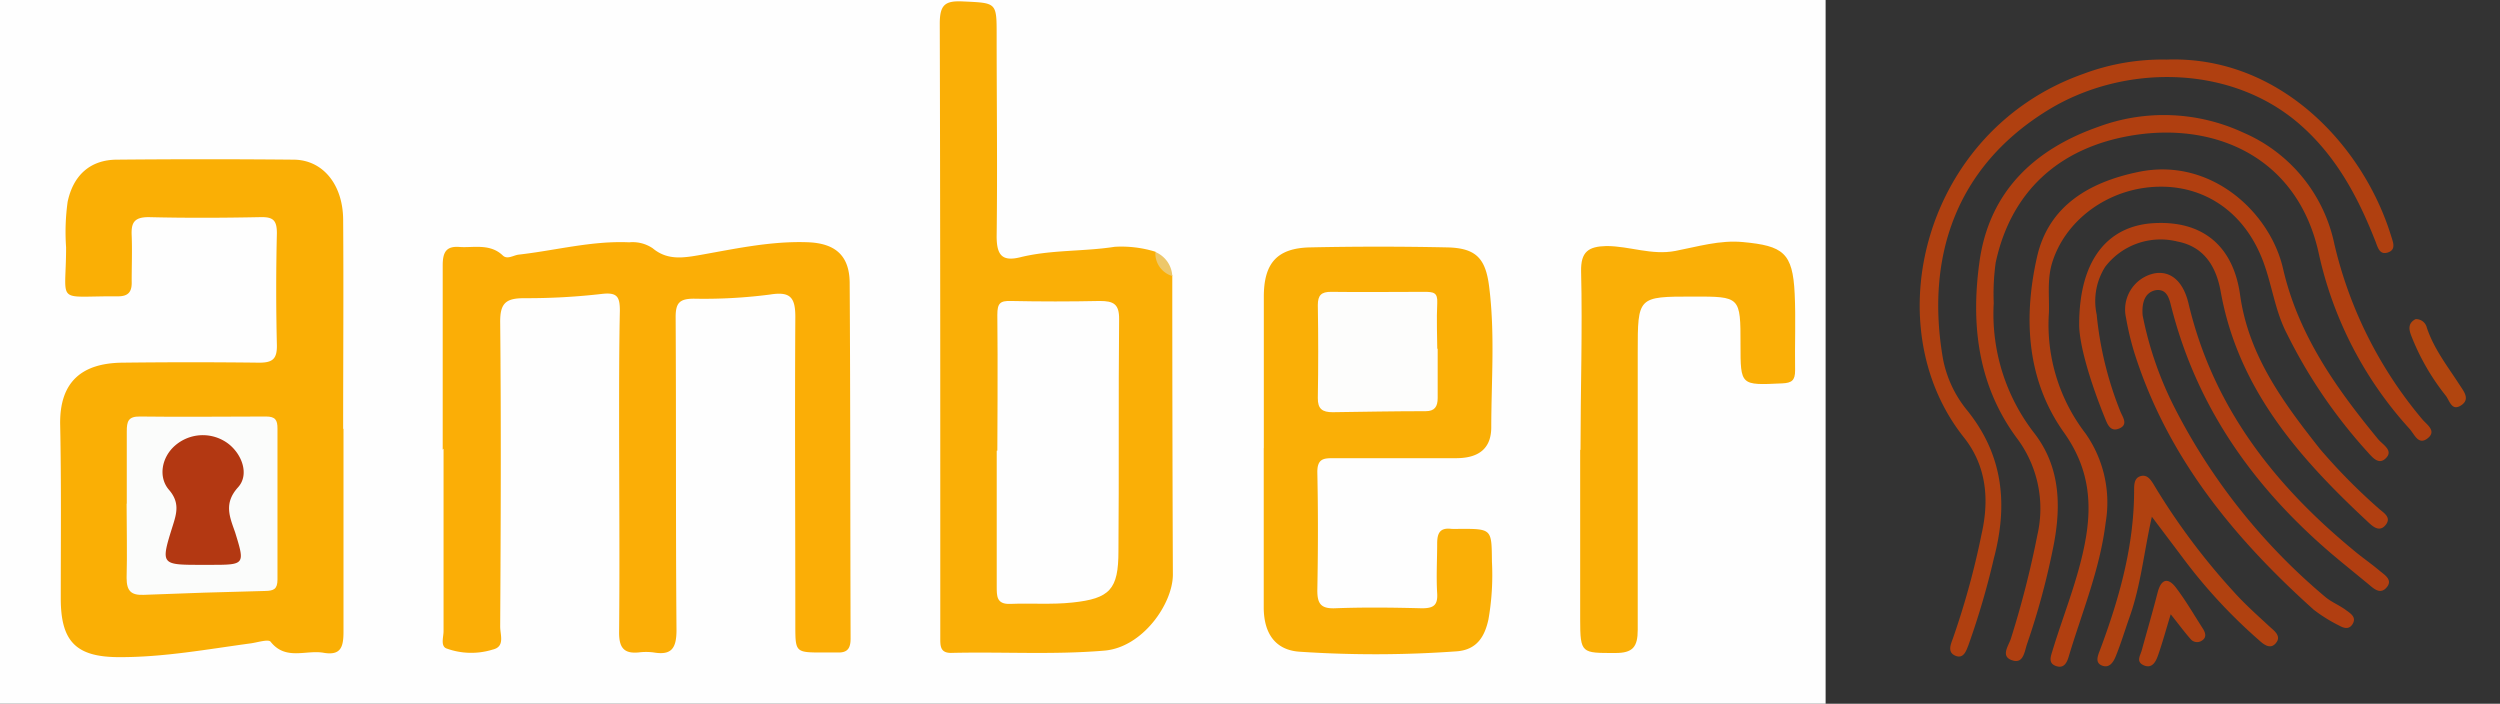
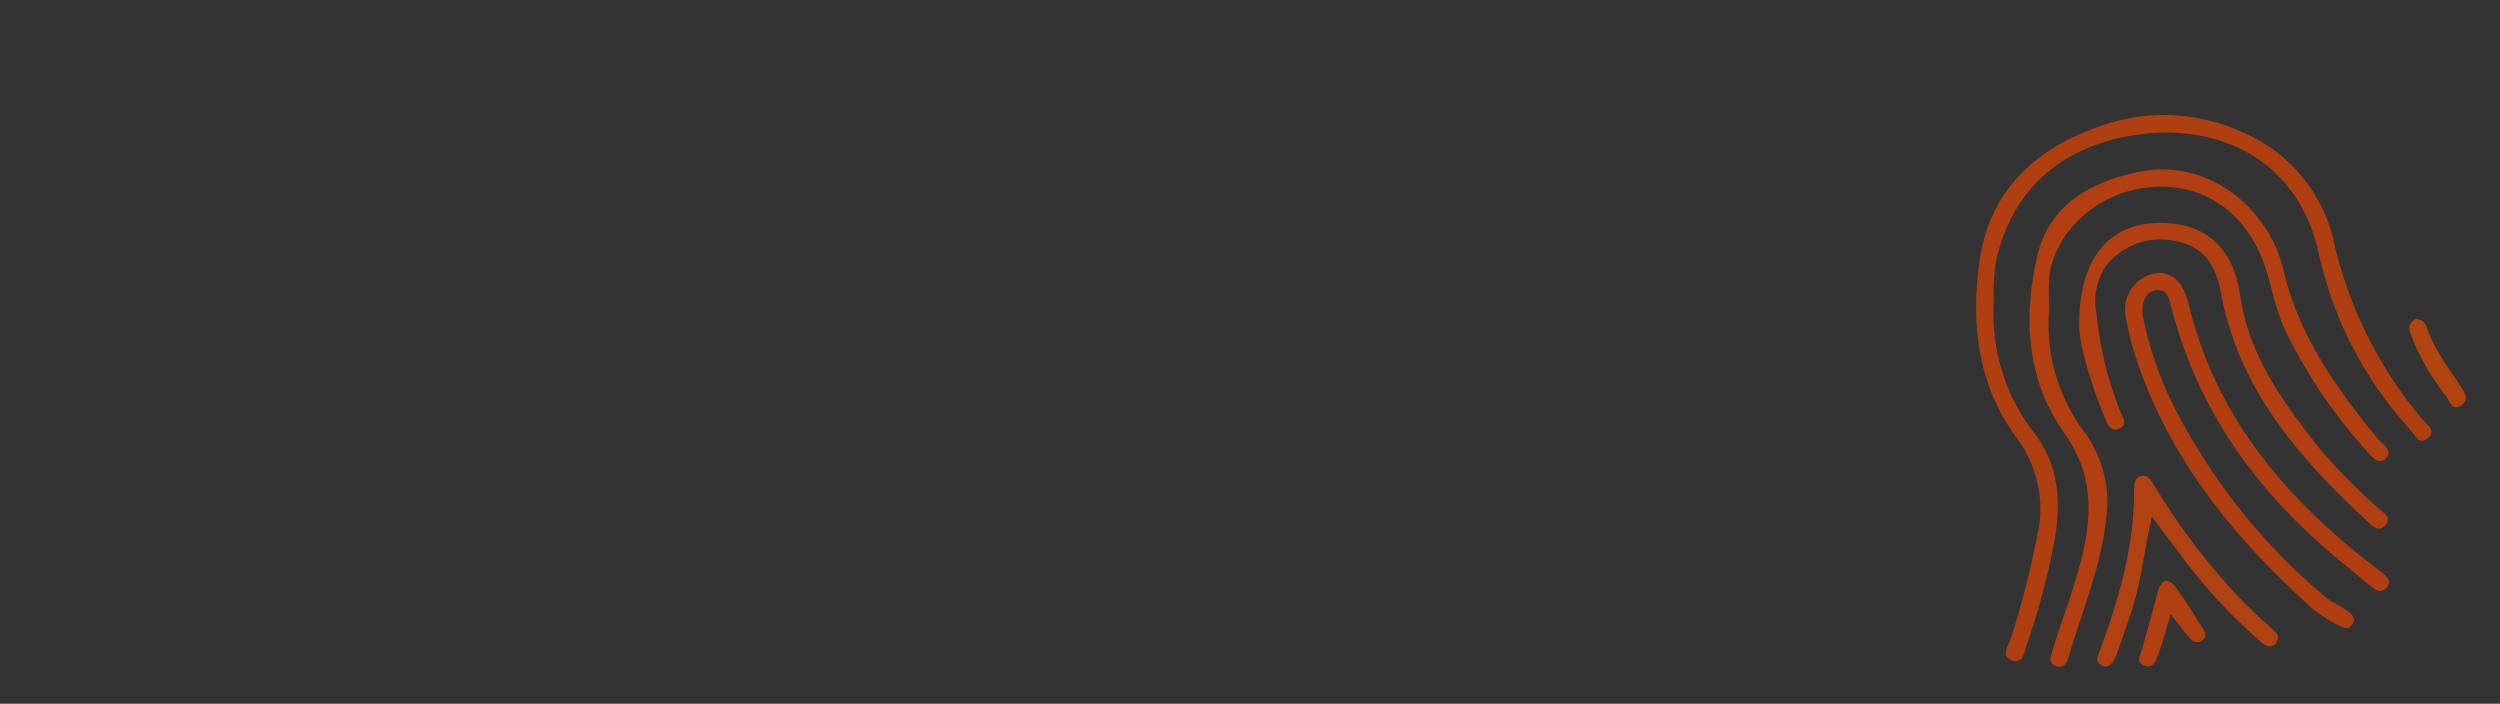
<svg xmlns="http://www.w3.org/2000/svg" id="Layer_1" data-name="Layer 1" viewBox="0 0 295.79 83.26">
  <rect x="0" y="0" width="295.79" height="83.26" fill="#333333" stroke="none" />
  <defs>
    <clipPath id="clip-path">
-       <rect y="-0.74" width="216" height="84" fill="none" />
-     </clipPath>
+       </clipPath>
    <clipPath id="clip-path-2">
-       <rect x="-100" y="-215.74" width="409" height="409" fill="none" />
-     </clipPath>
+       </clipPath>
  </defs>
  <title>logo-cropped-with-print</title>
  <g clip-path="url(#clip-path)">
    <g clip-path="url(#clip-path-2)">
      <g clip-path="url(#clip-path-2)">
        <path d="M246.19-51.75q0,68.19,0,136.38c0,1.68-.33,2-2,2q-136.14-.08-272.28,0c-1.68,0-2-.33-2-2q.08-136.38,0-272.77c0-1.68.33-2,2-2q136.14.08,272.28,0c1.68,0,2,.33,2,2q-.09,68.19,0,136.38" fill="#fefefe" />
-         <path d="M40.64,50.75c0,8,0,16,0,24,0,1.82-.32,2.84-2.38,2.48s-4.46.95-6.24-1.3c-.27-.34-1.55.08-2.35.19-5.17.7-10.32,1.65-15.56,1.63-5.07,0-6.9-1.81-6.92-6.86,0-6.87.07-13.74-.07-20.6-.11-5.16,2.61-7.33,7.36-7.38q8.09-.1,16.19,0c1.58,0,2.12-.44,2.09-2.08q-.16-6.62,0-13.24c0-1.55-.46-1.93-1.94-1.9-4.41.09-8.83.11-13.24,0-1.75,0-2.07.71-2,2.18.07,1.79,0,3.6,0,5.39.05,1.24-.36,1.81-1.65,1.8C6.42,35,7.82,36.18,7.82,29.27A26.08,26.08,0,0,1,8,23.89c.65-3.11,2.64-5,5.86-5q10.42-.1,20.85,0c3.45,0,5.85,2.9,5.89,7.06.06,8.26,0,16.52,0,24.77" fill="#faaf05" />
        <path d="M52.38,53.21c0-7.27,0-14.55,0-21.82,0-1.59.44-2.29,2-2.17s3.59-.45,5.1,1c.53.52,1.23,0,1.86-.09,4.37-.49,8.65-1.66,13.1-1.46a4.25,4.25,0,0,1,2.78.7c1.74,1.46,3.63,1.15,5.72.78,4.16-.74,8.32-1.64,12.59-1.49,3.26.11,4.94,1.54,5,4.71.09,14.06.06,28.11.11,42.17,0,1.12-.33,1.7-1.52,1.66-.57,0-1.14,0-1.72,0-3.27,0-3.3,0-3.3-3.2,0-12.18-.07-24.35,0-36.53,0-2.32-.63-3-3-2.62a60.51,60.51,0,0,1-9,.49c-1.71,0-2.17.51-2.16,2.21.07,12.34,0,24.68.1,37,0,2.23-.64,3-2.74,2.64a6.91,6.91,0,0,0-1.71,0c-1.84.19-2.36-.64-2.34-2.43.08-8.42,0-16.83,0-25.25,0-4.25,0-8.5.09-12.75,0-1.64-.32-2.16-2-2a76.93,76.93,0,0,1-9.29.52c-2.18,0-2.89.56-2.87,2.85.12,12,.07,24,0,36,0,1,.59,2.38-.87,2.72a8.54,8.54,0,0,1-5.52-.14c-.68-.31-.31-1.35-.31-2.06,0-7.19,0-14.38,0-21.57" fill="#fbae06" />
        <path d="M138.7,32.66q0,17.66.07,35.32c0,3.44-3.58,8.63-8.12,9-6,.51-12.09.12-18.13.27-1.19,0-1.27-.71-1.27-1.61,0-2.45,0-4.91,0-7.36,0-21.83,0-43.66-.06-65.49,0-2.24.64-2.72,2.73-2.62,4,.19,4,.08,4,4,0,7.93.1,15.86,0,23.79,0,2.26.67,3,2.79,2.48,3.68-.91,7.48-.66,11.19-1.24a13.59,13.59,0,0,1,4.82.59,24.56,24.56,0,0,0,2,2.84" fill="#faaf06" />
-         <path d="M149.53,53q0-8.94,0-17.89c0-4,1.59-5.76,5.49-5.84q8.08-.17,16.17,0c3.43.07,4.58,1.27,5,4.65.7,5.53.26,11.09.25,16.63,0,2.49-1.45,3.65-4.12,3.66q-7.23,0-14.46,0c-1.19,0-2,0-2,1.64.1,4.65.09,9.3,0,14,0,1.51.37,2.18,2.07,2.12,3.43-.13,6.86-.09,10.29,0,1.35,0,1.91-.32,1.82-1.77-.12-2,0-3.92,0-5.88,0-1.2.3-1.9,1.64-1.75a8.7,8.7,0,0,0,1,0c3.85,0,3.8,0,3.84,3.88a30.53,30.53,0,0,1-.41,6.82c-.43,2-1.34,3.6-3.73,3.79a134.44,134.44,0,0,1-18.59.05c-2.87-.18-4.25-2.13-4.27-5.2,0-6.29,0-12.58,0-18.87" fill="#faaf06" />
+         <path d="M149.53,53q0-8.94,0-17.89c0-4,1.59-5.76,5.49-5.84q8.08-.17,16.17,0c3.43.07,4.58,1.27,5,4.65.7,5.53.26,11.09.25,16.63,0,2.49-1.45,3.65-4.12,3.66c-1.19,0-2,0-2,1.64.1,4.65.09,9.3,0,14,0,1.51.37,2.18,2.07,2.12,3.43-.13,6.86-.09,10.29,0,1.35,0,1.91-.32,1.82-1.77-.12-2,0-3.92,0-5.88,0-1.2.3-1.9,1.64-1.75a8.7,8.7,0,0,0,1,0c3.85,0,3.8,0,3.84,3.88a30.53,30.53,0,0,1-.41,6.82c-.43,2-1.34,3.6-3.73,3.79a134.44,134.44,0,0,1-18.59.05c-2.87-.18-4.25-2.13-4.27-5.2,0-6.29,0-12.58,0-18.87" fill="#faaf06" />
        <path d="M187,53.19c0-7,.24-14.06.07-21.08-.05-2.35.89-2.95,3-3,2.72,0,5.34,1.12,8.15.58,2.62-.5,5.24-1.31,8-1.05,4.76.45,5.89,1.25,6.12,6.12.14,3,0,6,.05,9.07,0,1.18-.39,1.48-1.54,1.53-4.92.23-4.92.27-4.92-4.59,0-5.69,0-5.69-5.63-5.68-6.53,0-6.53,0-6.53,6.58,0,10.95,0,21.9,0,32.85,0,2-.57,2.75-2.65,2.74-4,0-4.16.09-4.16-4v-20" fill="#faaf06" />
-         <path d="M138.7,32.66a2.8,2.8,0,0,1-2-2.84,3.24,3.24,0,0,1,2,2.84" fill="#edc76a" />
        <path d="M15,59.61c0-2.85,0-5.71,0-8.56,0-1.16.15-1.79,1.55-1.77,5,.07,9.95,0,14.92,0,1.1,0,1.37.41,1.36,1.44,0,6,0,11.9,0,17.85,0,1.14-.45,1.33-1.44,1.35q-7.21.17-14.41.46c-1.48.06-2-.48-2-2,.08-2.93,0-5.87,0-8.8" fill="#fbfcfb" />
        <path d="M118,53.26s.07-10.71,0-16c0-1.39.33-1.68,1.59-1.65q5.27.11,10.54,0c1.63,0,2.3.37,2.28,2.16-.09,9.15,0,18.3-.08,27.45,0,4.51-1,5.6-5.46,6.07-2.43.26-4.89.06-7.34.16-1.67.07-1.59-1-1.6-2.05,0-5.39,0-11.08,0-16.08H118" fill="#fefefe" />
        <path d="M170.1,41.26s0,4,0,5.84c0,1-.35,1.56-1.43,1.55-3.66,0-7.33.07-11,.12-1.2,0-1.77-.38-1.75-1.68.06-3.66.06-7.32,0-11,0-1.15.41-1.57,1.57-1.56,3.66.05,7.33,0,11,0,1.11,0,1.62.06,1.56,1.3-.1,1.87,0,4.4,0,5.4H170" fill="#fdfdfc" />
        <path d="M23.87,66.83c-4.86,0-4.88,0-3.43-4.63.48-1.51.83-2.77-.45-4.25s-.89-3.83.72-5.23A5,5,0,0,1,27,52.49c1.68,1.29,2.5,3.69,1.17,5.16-1.72,1.9-1,3.49-.35,5.34C29,66.82,29,66.83,24.85,66.83h-1" fill="#b33812" />
      </g>
    </g>
  </g>
  <path d="M235.89,35.86a23,23,0,0,0,4.82,15.42c3.19,4.14,3.17,9,2.14,13.86a87.25,87.25,0,0,1-3,11c-.31.88-.42,2.42-1.73,2-1.49-.45-.47-1.73-.2-2.58a113.52,113.52,0,0,0,3.14-12.29,13.88,13.88,0,0,0-2.5-11.52C234,45.52,233.18,38.36,234.2,31c1.15-8.38,6.56-13.37,14.08-16a22.3,22.3,0,0,1,17.12.68,18.44,18.44,0,0,1,10.8,13.23,49.76,49.76,0,0,0,10.37,20.67c.53.65,1.77,1.39.67,2.27s-1.55-.43-2.15-1.11A45.16,45.16,0,0,1,274.35,30c-2.47-11.35-12.16-15.56-21.93-14-9,1.44-14.55,6.88-16.3,15.08A27,27,0,0,0,235.89,35.86Z" fill="#b03f10" />
-   <path d="M256.35,7.05c13.36-.48,23.27,10.17,26.56,20.88.22.71.62,1.61-.38,1.94s-1.19-.59-1.48-1.32c-2.06-5.25-4.65-10.1-9-13.88-8.28-7.17-21-7.08-29.86-1.57-10.81,6.7-14.37,17.35-12.31,29.33a13.66,13.66,0,0,0,2.89,6.15c4.26,5.31,4.82,11.13,3.13,17.51a92.5,92.5,0,0,1-3,10.23c-.26.67-.57,1.66-1.53,1.27s-.6-1.28-.33-2a94,94,0,0,0,3.43-12.49c.93-4.15.5-8.07-2.12-11.36-10.56-13.29-4.72-36.32,14.14-43A26.59,26.59,0,0,1,256.35,7.05Z" fill="#b04010" />
  <path d="M242.42,37a21.09,21.09,0,0,0,4.32,14.27,14.22,14.22,0,0,1,2.39,10.58c-.68,5.56-2.81,10.62-4.38,15.87-.2.68-.55,1.36-1.4,1.11-1.06-.31-.73-1.12-.5-1.87,1.25-4.12,2.9-8.1,3.76-12.36,1-4.89.63-9.15-2.42-13.44-4.42-6.21-4.8-13.57-3.18-20.75,1.38-6.12,6.28-8.9,12.06-10.08,8.54-1.74,15.53,4.81,17.05,11.45,1.8,7.84,6.28,14.14,11.24,20.17.54.66,1.85,1.33.94,2.25s-1.66-.17-2.37-.93a61.17,61.17,0,0,1-9.35-13.78c-1.43-2.74-1.76-5.82-2.85-8.66-2.25-5.88-7-8.84-12.29-8.74-6,.11-11.16,4-12.67,9.11C242.21,33.12,242.48,35.07,242.42,37Z" fill="#b13f10" />
  <path d="M253.51,37.32a41.75,41.75,0,0,0,3.87,11.09,71.76,71.76,0,0,0,17.72,22.2c.76.65,1.72,1,2.54,1.63.53.38,1.21.83.68,1.64-.41.62-1,.45-1.57.13a18,18,0,0,1-3-1.87c-9.4-8.44-17.29-18-21.21-30.37a33.22,33.22,0,0,1-1-4.19,4.37,4.37,0,0,1,3.29-5.22c1.92-.39,3.46.85,4.1,3.52C261.81,48.07,269,57.28,278.34,65c1,.86,2.14,1.63,3.17,2.5.61.51,1.64,1.1.87,2s-1.53.14-2.19-.41l-3.12-2.56c-9.68-7.94-16.89-17.58-20.11-30-.27-1-.45-2.38-1.89-2.2C254,34.55,253.36,35.44,253.51,37.32Z" fill="#b13e11" />
  <path d="M246,38.4c0-7.87,3.55-11.72,8.87-12,5.8-.31,9.37,2.75,10.17,8.5,1,7.19,5.14,12.76,9.44,18.21a68.63,68.63,0,0,0,6.9,7c.56.53,1.64,1.06.88,2s-1.58.13-2.14-.4C272,54.15,264.8,46,262.74,34.48c-.54-3-2-5.3-5.1-5.9a8.25,8.25,0,0,0-8.57,3,7.56,7.56,0,0,0-1,5.63,41.47,41.47,0,0,0,2.83,11.54c.3.68.89,1.49-.14,1.94s-1.39-.43-1.67-1.12C247.32,45.23,246,40.79,246,38.4Z" fill="#b13f11" />
  <path d="M254.6,61.14c-.94,4.19-1.31,8.15-2.64,11.88-.54,1.52-1,3.06-1.6,4.55-.27.69-.74,1.54-1.65,1.18s-.47-1.24-.21-1.94c2.26-6.06,4-12.25,4-18.79,0-.68,0-1.47.78-1.69s1.2.46,1.54,1a78.79,78.79,0,0,0,9.36,12.57c1.36,1.53,2.85,2.85,4.33,4.22.55.5,1.4,1.1.83,1.88-.71,1-1.61.16-2.16-.34a62.47,62.47,0,0,1-8.61-9.25C257.35,64.78,256.09,63.12,254.6,61.14Z" fill="#b04110" />
  <path d="M256.83,72.68c-.59,1.93-1,3.46-1.53,4.94-.25.69-.69,1.52-1.65,1.1s-.43-1.13-.25-1.77c.63-2.28,1.29-4.55,1.88-6.84.41-1.6,1.22-1.84,2.18-.57,1.17,1.54,2.14,3.23,3.19,4.86.29.46.44,1-.07,1.35a1,1,0,0,1-1.38-.12C258.48,74.82,257.84,73.94,256.83,72.68Z" fill="#b04010" />
  <path d="M285.8,37.76a1.3,1.3,0,0,1,1.33,1c.84,2.53,2.47,4.59,3.88,6.78.47.73,1.3,1.69.18,2.42s-1.35-.54-1.82-1.15a27,27,0,0,1-3.94-6.74C285.11,39.28,284.69,38.34,285.8,37.76Z" fill="#b1450f" />
</svg>